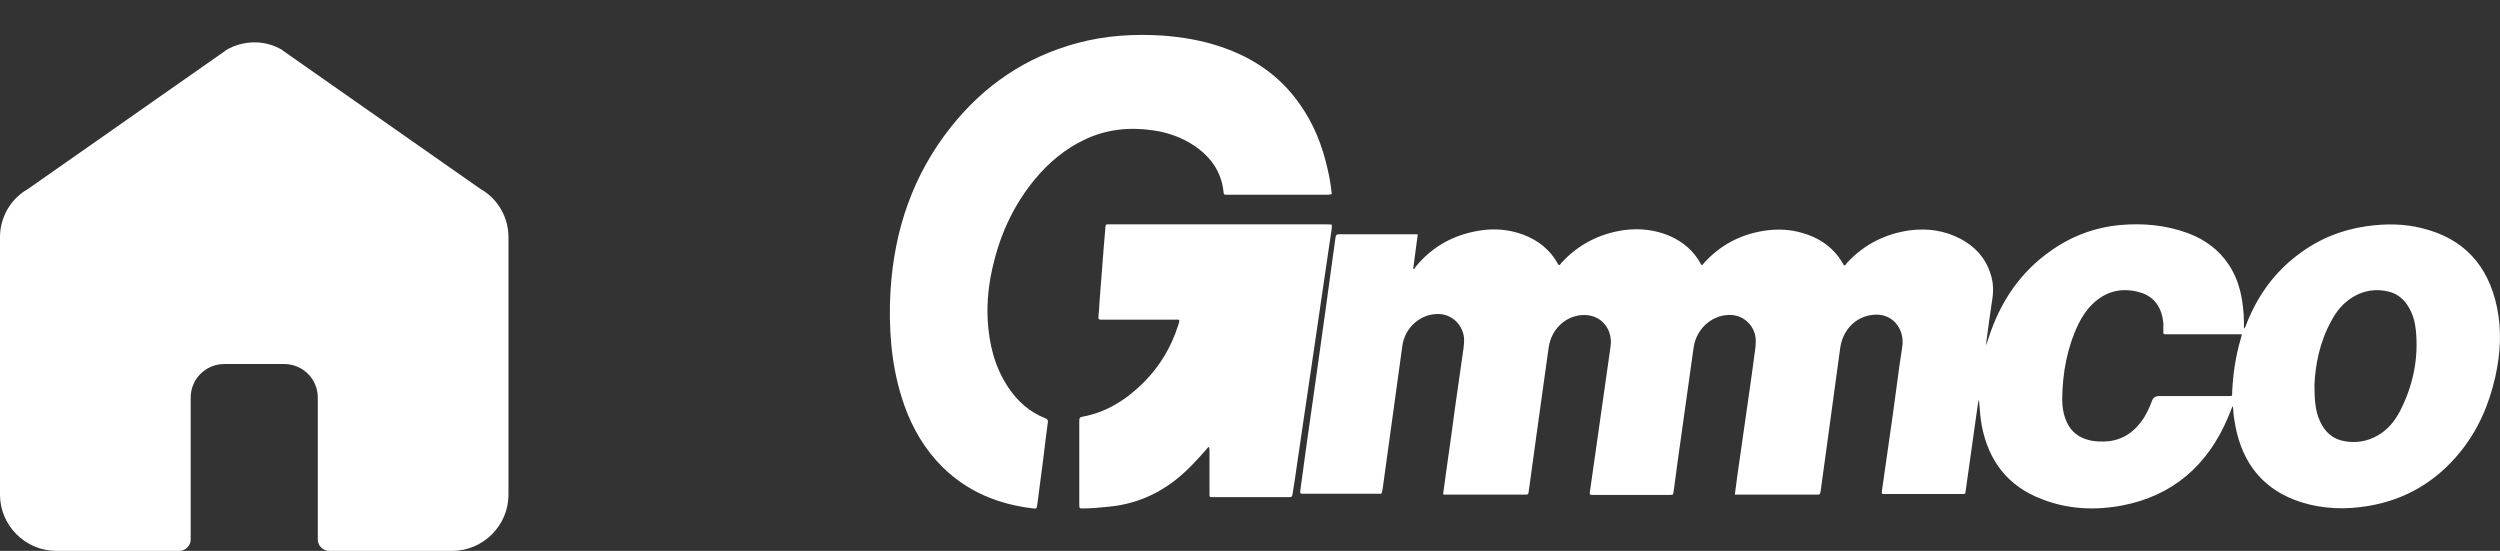
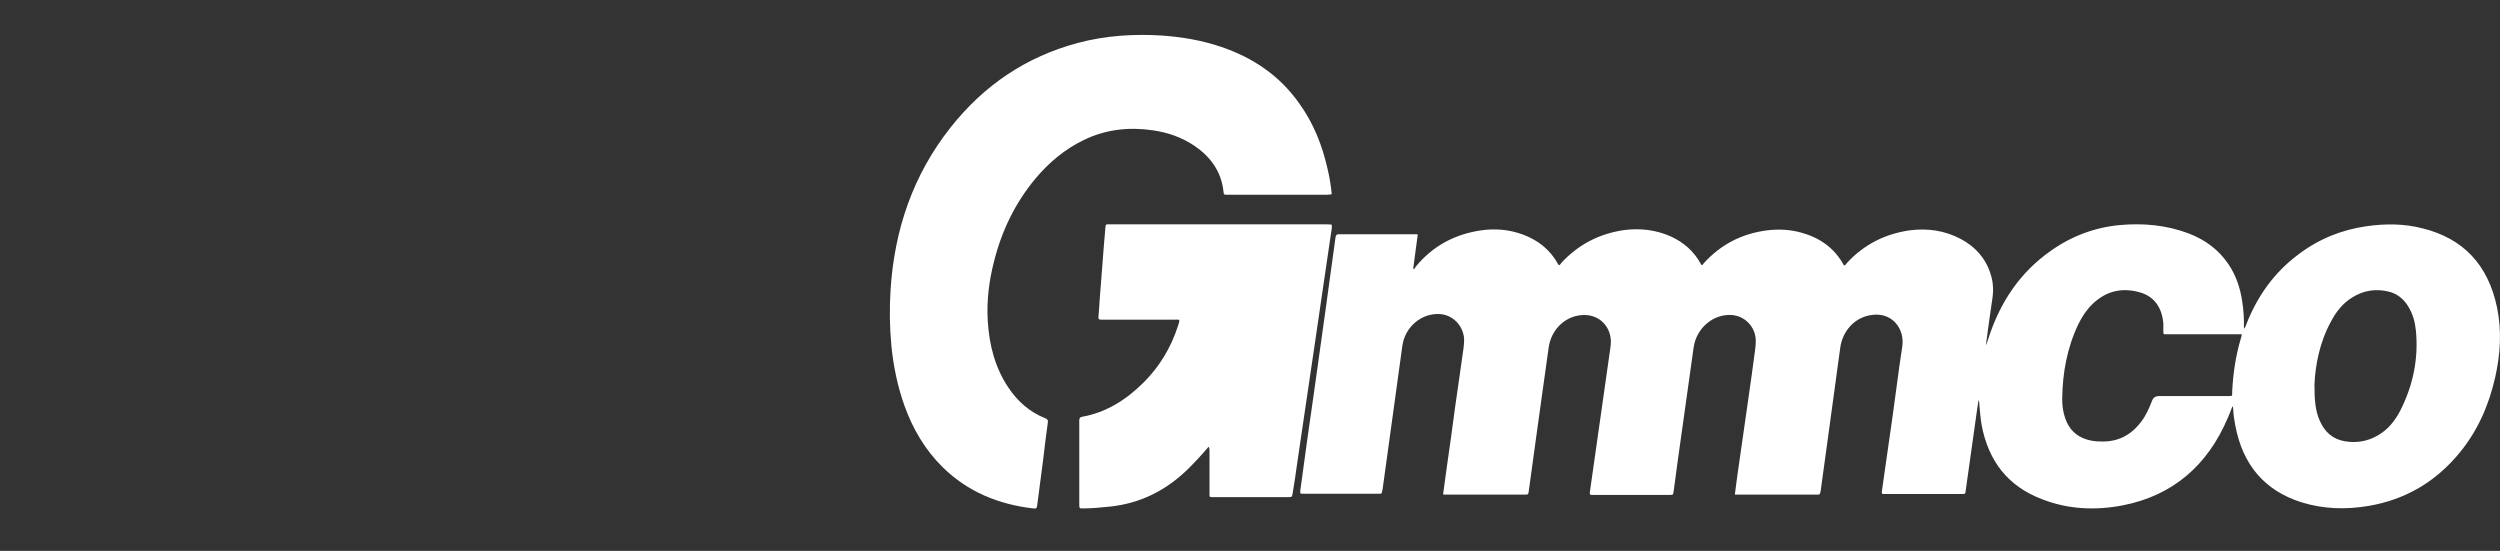
<svg xmlns="http://www.w3.org/2000/svg" width="59" height="13" viewBox="0 0 59 13" fill="none">
  <rect x="0" y="0" width="59" height="13" fill="#333333" stroke="none" />
  <path d="M34.059 11.652C34.086 11.449 34.113 11.253 34.14 11.056C34.207 10.587 34.275 10.117 34.335 9.648C34.403 9.172 34.47 8.702 34.538 8.226C34.551 8.113 34.565 8.001 34.538 7.896C34.477 7.63 34.255 7.434 33.992 7.413C33.553 7.378 33.156 7.714 33.095 8.163C32.994 8.884 32.9 9.599 32.798 10.321C32.744 10.727 32.684 11.133 32.63 11.54C32.63 11.561 32.616 11.582 32.616 11.603C32.616 11.645 32.589 11.659 32.556 11.652C32.535 11.652 32.515 11.652 32.495 11.652C31.929 11.652 31.362 11.652 30.803 11.652C30.789 11.652 30.776 11.652 30.762 11.652C30.681 11.652 30.681 11.652 30.688 11.568C30.796 10.776 30.904 9.984 31.019 9.2C31.106 8.576 31.194 7.945 31.282 7.322C31.362 6.754 31.436 6.18 31.517 5.612C31.524 5.556 31.538 5.528 31.598 5.528C32.205 5.528 32.819 5.528 33.425 5.528C33.425 5.528 33.439 5.528 33.459 5.535C33.425 5.801 33.385 6.074 33.351 6.348C33.392 6.348 33.398 6.313 33.412 6.292C33.816 5.801 34.335 5.528 34.949 5.437C35.286 5.388 35.616 5.416 35.94 5.535C36.297 5.668 36.587 5.892 36.776 6.243C36.776 6.243 36.783 6.25 36.789 6.257C36.823 6.257 36.83 6.222 36.85 6.201C37.255 5.766 37.747 5.514 38.327 5.43C38.704 5.381 39.075 5.423 39.425 5.577C39.729 5.717 39.971 5.92 40.14 6.229C40.14 6.236 40.154 6.243 40.154 6.257C40.187 6.257 40.194 6.229 40.207 6.215C40.612 5.766 41.111 5.514 41.697 5.437C41.974 5.402 42.25 5.416 42.52 5.493C42.944 5.612 43.295 5.85 43.517 6.264C43.558 6.264 43.572 6.222 43.592 6.201C43.996 5.766 44.488 5.521 45.061 5.437C45.486 5.381 45.891 5.437 46.275 5.64C46.605 5.815 46.855 6.081 46.976 6.46C47.037 6.642 47.05 6.831 47.023 7.027C46.969 7.378 46.922 7.735 46.875 8.085C46.868 8.134 46.895 8.191 46.841 8.247C46.875 8.149 46.902 8.064 46.929 7.98C47.205 7.125 47.677 6.425 48.398 5.92C48.891 5.57 49.437 5.367 50.03 5.311C50.583 5.262 51.122 5.311 51.648 5.507C52.032 5.654 52.356 5.885 52.592 6.236C52.767 6.495 52.868 6.789 52.915 7.104C52.949 7.315 52.962 7.525 52.956 7.756C52.996 7.721 53.003 7.679 53.017 7.644C53.279 6.978 53.677 6.425 54.243 6.004C54.722 5.64 55.261 5.423 55.848 5.339C56.293 5.276 56.731 5.276 57.169 5.388C58.133 5.626 58.72 6.25 58.929 7.252C59.044 7.805 59.01 8.352 58.888 8.898C58.74 9.557 58.477 10.159 58.052 10.678C57.486 11.372 56.765 11.792 55.902 11.939C55.369 12.03 54.837 12.016 54.318 11.855C53.448 11.582 52.929 10.972 52.754 10.047C52.733 9.928 52.713 9.816 52.706 9.697C52.706 9.662 52.706 9.627 52.686 9.585C52.652 9.676 52.619 9.767 52.578 9.858C52.1 10.986 51.277 11.694 50.104 11.925C49.457 12.051 48.803 12.023 48.183 11.778C47.394 11.477 46.929 10.888 46.767 10.033C46.74 9.872 46.727 9.711 46.713 9.55C46.713 9.515 46.713 9.48 46.693 9.445C46.679 9.55 46.659 9.655 46.646 9.76C46.558 10.37 46.477 10.979 46.389 11.589C46.383 11.659 46.376 11.659 46.295 11.659C45.877 11.659 45.459 11.659 45.034 11.659C44.852 11.659 44.67 11.659 44.482 11.659C44.407 11.659 44.407 11.659 44.414 11.582C44.468 11.218 44.515 10.853 44.569 10.496C44.637 10.026 44.704 9.557 44.765 9.087C44.805 8.786 44.846 8.478 44.893 8.184C44.96 7.77 44.657 7.336 44.124 7.441C43.754 7.511 43.484 7.819 43.43 8.205C43.336 8.898 43.241 9.585 43.147 10.279C43.086 10.706 43.032 11.133 42.971 11.561C42.971 11.582 42.965 11.603 42.958 11.624C42.958 11.659 42.938 11.673 42.904 11.673C42.891 11.673 42.877 11.673 42.864 11.673C42.25 11.673 41.637 11.673 41.023 11.673C40.996 11.673 40.976 11.673 40.942 11.673C40.962 11.519 40.983 11.365 41.003 11.211C41.084 10.643 41.165 10.075 41.246 9.515C41.306 9.094 41.367 8.674 41.421 8.254C41.434 8.142 41.448 8.022 41.421 7.91C41.36 7.644 41.138 7.455 40.868 7.434C40.43 7.406 40.039 7.742 39.971 8.191C39.877 8.863 39.783 9.536 39.688 10.209C39.621 10.671 39.56 11.127 39.499 11.589C39.486 11.68 39.486 11.68 39.398 11.68C38.798 11.68 38.198 11.68 37.598 11.68C37.517 11.68 37.511 11.68 37.524 11.589C37.632 10.832 37.74 10.075 37.848 9.312C37.902 8.933 37.956 8.548 38.01 8.17C38.064 7.77 37.794 7.441 37.403 7.434C36.971 7.427 36.607 7.756 36.547 8.212C36.452 8.905 36.351 9.599 36.257 10.293C36.196 10.72 36.142 11.148 36.081 11.575C36.068 11.673 36.068 11.673 35.987 11.673C35.367 11.673 34.74 11.673 34.12 11.673C34.106 11.673 34.093 11.673 34.066 11.673L34.059 11.652ZM52.895 7.889C52.861 7.889 52.821 7.889 52.787 7.889C52.248 7.889 51.709 7.889 51.169 7.889C51.142 7.889 51.122 7.889 51.095 7.889C51.061 7.889 51.055 7.875 51.055 7.84C51.055 7.77 51.055 7.7 51.055 7.637C51.028 7.273 50.846 7.006 50.529 6.908C50.097 6.775 49.706 6.859 49.376 7.182C49.241 7.315 49.14 7.469 49.052 7.644C48.783 8.205 48.675 8.8 48.668 9.417C48.668 9.578 48.688 9.732 48.742 9.879C48.83 10.132 48.998 10.293 49.241 10.37C49.349 10.405 49.464 10.419 49.578 10.419C49.969 10.433 50.286 10.279 50.529 9.956C50.643 9.809 50.718 9.641 50.785 9.466C50.812 9.386 50.868 9.347 50.953 9.347C51.5 9.347 52.039 9.347 52.585 9.347C52.693 9.347 52.679 9.347 52.679 9.249C52.7 8.821 52.76 8.408 52.882 7.994C52.888 7.959 52.909 7.931 52.902 7.882L52.895 7.889ZM54.621 9.073C54.621 9.438 54.641 9.697 54.749 9.935C54.864 10.195 55.052 10.363 55.329 10.412C55.605 10.461 55.868 10.419 56.111 10.279C56.347 10.146 56.515 9.942 56.643 9.697C56.947 9.101 57.082 8.464 57.014 7.791C56.994 7.602 56.947 7.42 56.846 7.252C56.738 7.062 56.576 6.929 56.367 6.88C56.07 6.81 55.787 6.852 55.524 7.013C55.302 7.147 55.14 7.343 55.019 7.574C54.742 8.071 54.641 8.618 54.621 9.08V9.073Z" fill="white" />
  <path d="M31.424 4.582C31.376 4.596 31.341 4.596 31.306 4.596C30.535 4.596 29.763 4.596 28.991 4.596C28.984 4.596 28.977 4.596 28.97 4.596C28.88 4.596 28.88 4.596 28.873 4.506C28.817 4.04 28.567 3.7 28.192 3.443C27.893 3.242 27.559 3.124 27.204 3.075C26.641 2.992 26.092 3.054 25.578 3.304C25.133 3.519 24.757 3.832 24.437 4.214C23.957 4.79 23.638 5.45 23.457 6.179C23.339 6.637 23.283 7.103 23.311 7.575C23.346 8.137 23.478 8.665 23.791 9.137C24.013 9.47 24.298 9.727 24.674 9.873C24.722 9.894 24.736 9.915 24.729 9.97C24.688 10.262 24.653 10.554 24.618 10.852C24.569 11.206 24.528 11.56 24.479 11.915C24.465 12.005 24.465 12.005 24.375 11.998C23.561 11.901 22.845 11.609 22.254 11.033C21.83 10.616 21.538 10.116 21.343 9.568C21.183 9.116 21.086 8.651 21.038 8.172C20.996 7.728 20.989 7.29 21.017 6.846C21.107 5.422 21.545 4.131 22.435 3.006C23.221 2.013 24.215 1.339 25.438 1.013C26.092 0.839 26.752 0.797 27.427 0.839C27.9 0.874 28.358 0.95 28.81 1.103C29.575 1.36 30.208 1.79 30.674 2.457C31 2.915 31.202 3.422 31.327 3.971C31.376 4.172 31.41 4.381 31.431 4.596L31.424 4.582Z" fill="white" />
  <path d="M28.517 10.55C28.364 10.73 28.211 10.896 28.051 11.055C27.519 11.581 26.901 11.883 26.189 11.956C25.976 11.977 25.77 11.999 25.557 11.999C25.477 11.999 25.471 11.999 25.471 11.905C25.471 11.249 25.471 10.593 25.471 9.937C25.471 9.887 25.471 9.851 25.537 9.836C26.103 9.735 26.575 9.44 26.994 9.022C27.36 8.654 27.632 8.214 27.799 7.695C27.812 7.652 27.832 7.609 27.832 7.551C27.792 7.537 27.759 7.544 27.719 7.544C27.167 7.544 26.615 7.544 26.056 7.544C26.029 7.544 26.009 7.544 25.983 7.544C25.936 7.544 25.916 7.529 25.923 7.479C25.936 7.356 25.943 7.227 25.95 7.104C25.983 6.679 26.016 6.253 26.049 5.828C26.063 5.67 26.076 5.511 26.089 5.352C26.089 5.302 26.116 5.287 26.156 5.295C26.176 5.295 26.196 5.295 26.216 5.295C27.912 5.295 29.614 5.295 31.31 5.295C31.35 5.295 31.384 5.295 31.43 5.302C31.437 5.388 31.417 5.475 31.404 5.561C31.277 6.441 31.144 7.313 31.018 8.193C30.885 9.108 30.745 10.024 30.612 10.946C30.579 11.177 30.546 11.415 30.506 11.646C30.492 11.725 30.492 11.732 30.413 11.732C29.814 11.732 29.215 11.732 28.617 11.732C28.544 11.732 28.544 11.732 28.544 11.653C28.544 11.328 28.544 11.011 28.544 10.687C28.544 10.644 28.55 10.608 28.53 10.55H28.517Z" fill="white" />
-   <path d="M1.324 13H4.235C4.377 13 4.5 12.877 4.5 12.736V9.385C4.5 8.944 4.853 8.591 5.294 8.591H6.706C7.147 8.591 7.5 8.944 7.5 9.385V12.736C7.5 12.877 7.623 13 7.765 13H10.677C11.4 13 12 12.401 12 11.677V5.594C12 5.135 11.753 4.694 11.347 4.465L6.688 1.203C6.688 1.203 6.67 1.203 6.67 1.185C6.264 0.938 5.753 0.938 5.329 1.185L5.311 1.203L0.653 4.465C0.247 4.694 0 5.135 0 5.594V11.677C0 12.401 0.6 13 1.324 13Z" fill="white" />
</svg>